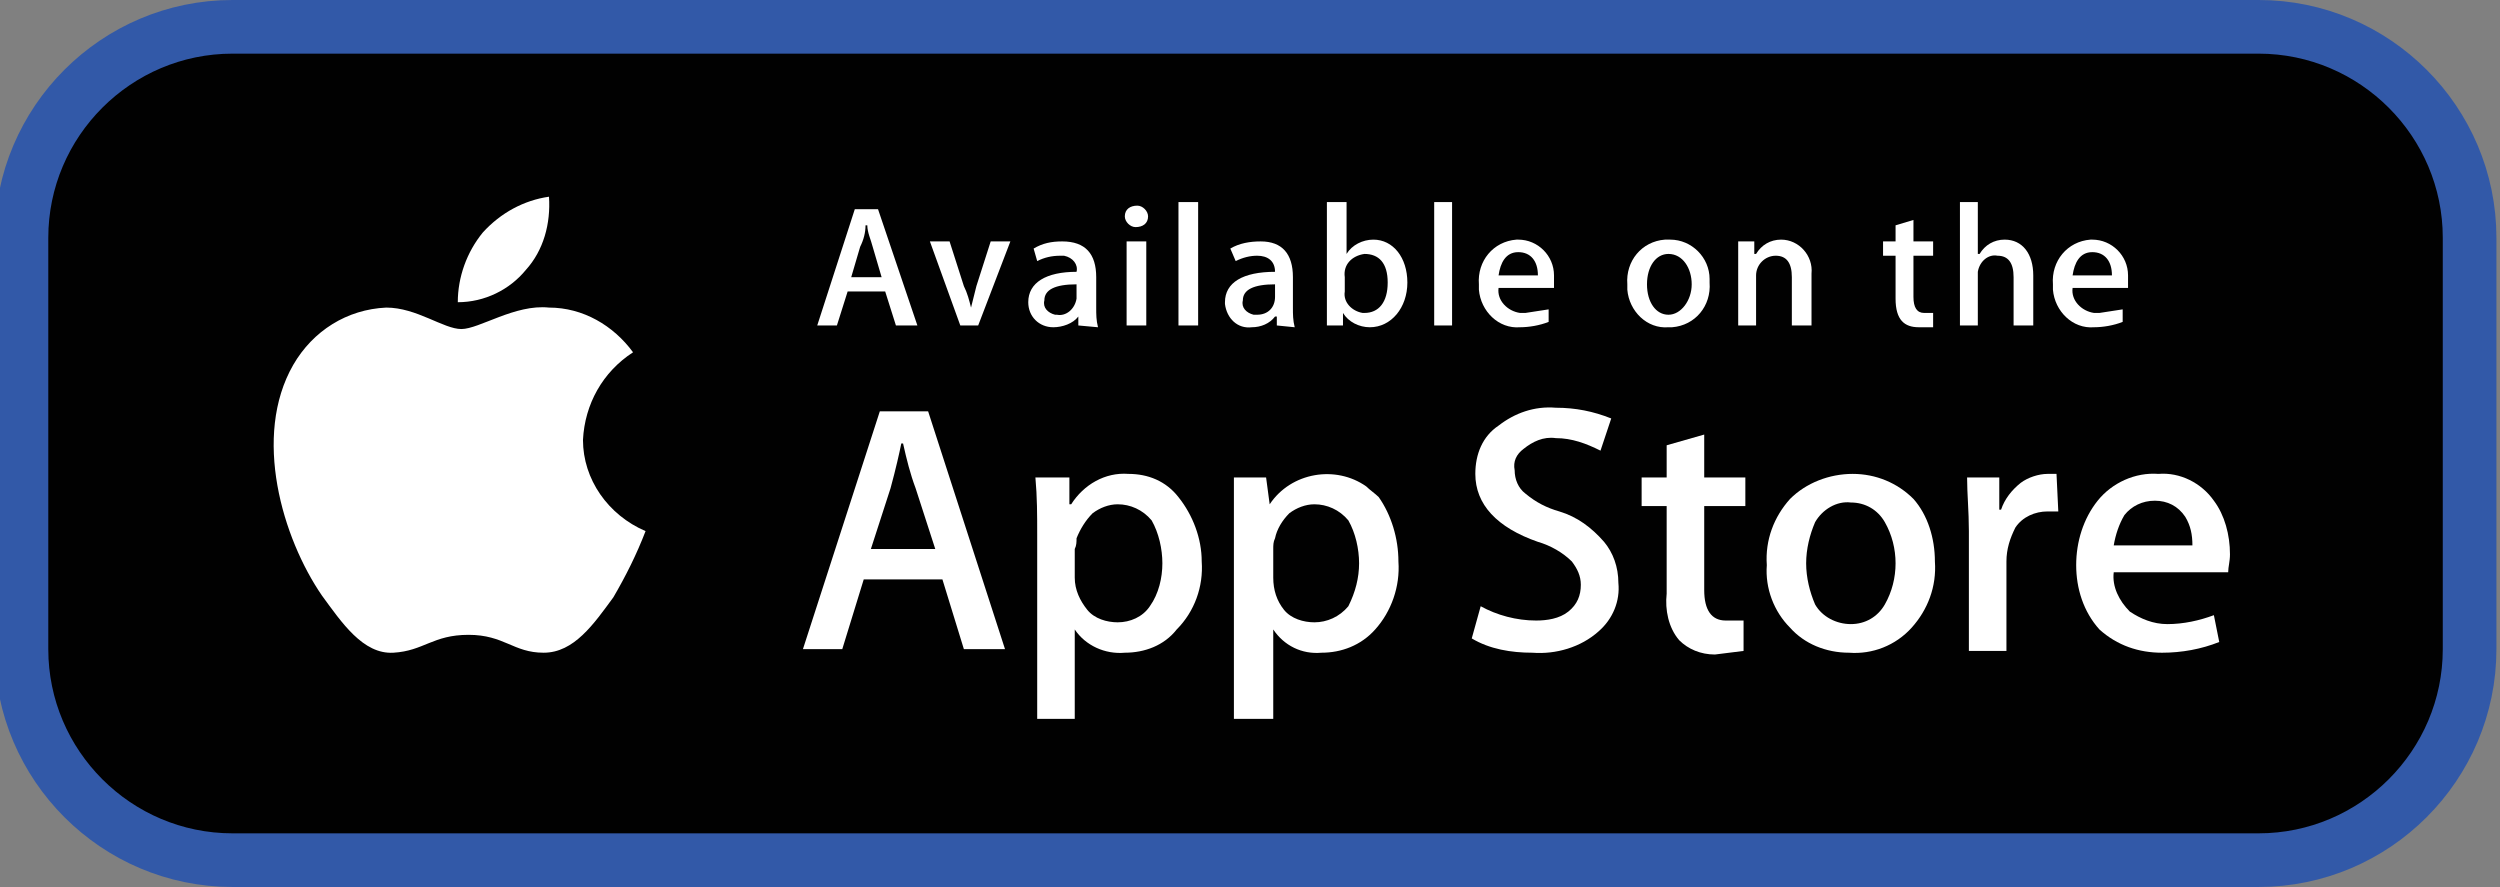
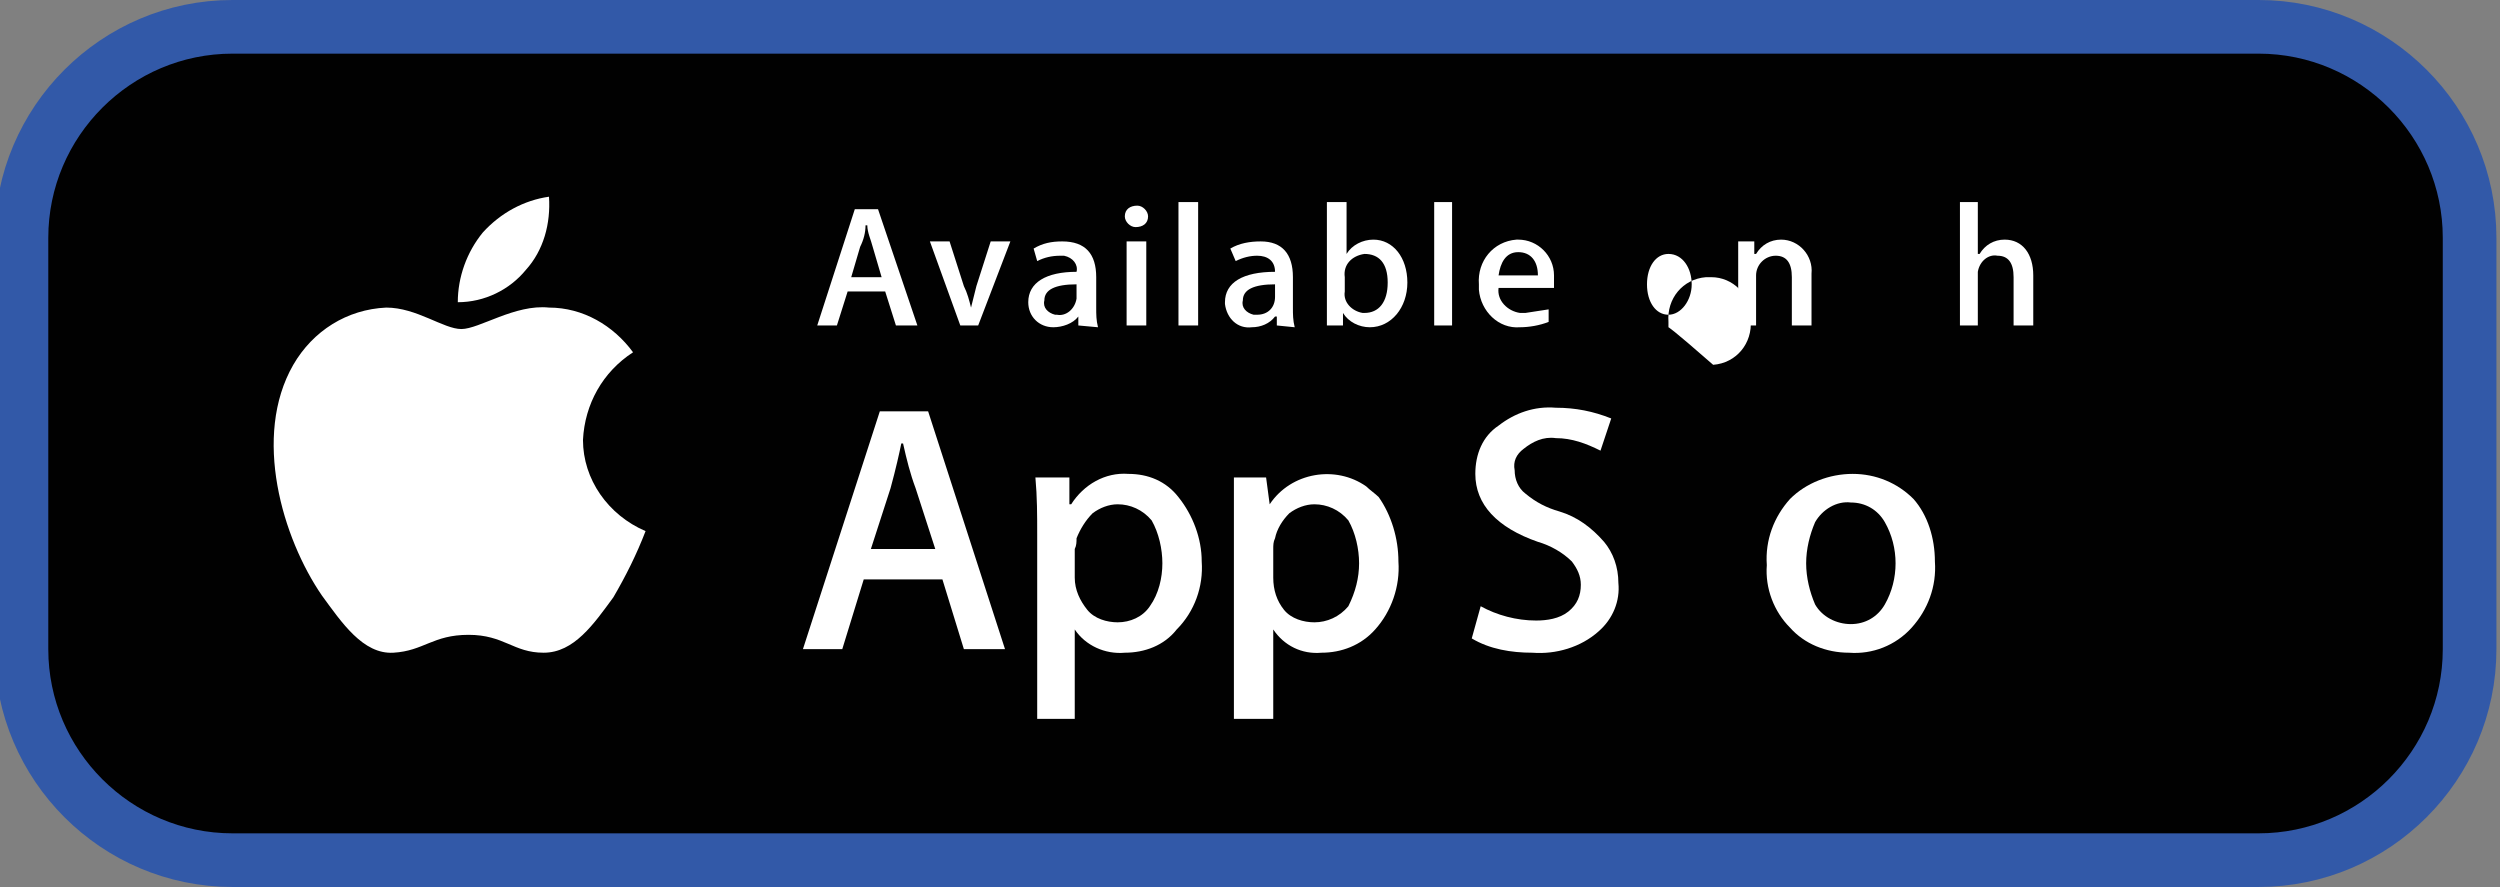
<svg xmlns="http://www.w3.org/2000/svg" version="1.1" id="Layer_1" x="0px" y="0px" viewBox="0 0 139.8 49.6" style="enable-background:new 0 0 139.8 49.6;" xml:space="preserve">
  <rect x="0" y="0" width="139.8" height="49.6" fill="#808080" stroke="none" />
  <style type="text/css">
	.st0{fill:#010101;stroke:#3259A8;stroke-width:3;stroke-miterlimit:10;}
	.st1{fill:#FFFFFF;}
</style>
  <path class="st0" d="M126.3,48.1H13c-6.5,0-11.8-5.3-11.8-11.8v-23C1.2,6.8,6.5,1.5,13,1.5h113.3c6.5,0,11.8,5.3,11.8,11.8v23  C138.1,42.8,132.8,48.1,126.3,48.1z" />
  <g>
    <path class="st1" d="M32.6,24.6c0.1-2,1.1-3.8,2.8-4.9c-1.1-1.5-2.8-2.5-4.7-2.5c-1.9-0.2-3.9,1.2-4.9,1.2s-2.5-1.2-4.2-1.2   c-2.2,0.1-4.1,1.3-5.2,3.2c-2.3,4-0.6,9.7,1.6,12.9c1.1,1.5,2.3,3.3,4,3.2s2.2-1,4.2-1s2.5,1,4.2,1s2.8-1.6,3.9-3.1   c0.7-1.2,1.3-2.4,1.8-3.7C34,28.8,32.6,26.8,32.6,24.6z" />
    <path class="st1" d="M29.4,15.1c1-1.1,1.4-2.6,1.3-4.1c-1.4,0.2-2.7,0.9-3.7,2c-0.9,1.1-1.4,2.5-1.4,3.9   C27.1,16.9,28.5,16.2,29.4,15.1z" />
    <g>
      <path class="st1" d="M56.2,36.3h-2.3l-1.2-3.9h-4.4l-1.2,3.9h-2.2L49.2,23h2.7L56.2,36.3z M52.3,30.7l-1.1-3.4    c-0.3-0.8-0.5-1.6-0.7-2.5h-0.1c-0.1,0.5-0.3,1.4-0.6,2.5l-1.1,3.4H52.3z" />
      <path class="st1" d="M67.2,31.4c0.1,1.4-0.4,2.8-1.4,3.8c-0.7,0.9-1.8,1.3-2.9,1.3c-1.1,0.1-2.2-0.4-2.8-1.3v5H58V29.9    c0-1.1,0-2.1-0.1-3.2h1.9v1.5h0.1c0.7-1.1,1.9-1.8,3.2-1.7c1.1,0,2.1,0.4,2.8,1.3C66.7,28.8,67.2,30.1,67.2,31.4z M65,31.5    c0-0.8-0.2-1.7-0.6-2.4c-0.5-0.6-1.2-0.9-1.9-0.9c-0.5,0-1,0.2-1.4,0.5c-0.4,0.4-0.7,0.9-0.9,1.4c0,0.2,0,0.4-0.1,0.6v1.6    c0,0.7,0.3,1.3,0.7,1.8c0.4,0.5,1.1,0.7,1.7,0.7c0.7,0,1.4-0.3,1.8-0.9C64.8,33.2,65,32.3,65,31.5z" />
      <path class="st1" d="M78.2,31.4c0.1,1.4-0.4,2.8-1.3,3.8c-0.8,0.9-1.9,1.3-3,1.3c-1.1,0.1-2.1-0.4-2.7-1.3v5H69V26.7h1.8l0.2,1.5    l0,0c1.2-1.8,3.7-2.2,5.4-1c0.2,0.2,0.5,0.4,0.7,0.6C77.8,28.8,78.2,30.1,78.2,31.4z M76,31.5c0-0.8-0.2-1.7-0.6-2.4    c-0.5-0.6-1.2-0.9-1.9-0.9c-0.5,0-1,0.2-1.4,0.5c-0.4,0.4-0.7,0.9-0.8,1.4c-0.1,0.2-0.1,0.4-0.1,0.6v1.6c0,0.7,0.2,1.3,0.6,1.8    c0.4,0.5,1.1,0.7,1.7,0.7c0.7,0,1.4-0.3,1.9-0.9C75.8,33.1,76,32.3,76,31.5z" />
      <path class="st1" d="M90.5,32.6c0.1,1-0.3,2-1.1,2.7c-1,0.9-2.4,1.3-3.7,1.2c-1.2,0-2.4-0.2-3.4-0.8l0.5-1.8    c0.9,0.5,2,0.8,3.1,0.8c0.6,0,1.3-0.1,1.8-0.5c0.5-0.4,0.7-0.9,0.7-1.5c0-0.5-0.2-0.9-0.5-1.3c-0.5-0.5-1.2-0.9-1.9-1.1    c-2.3-0.8-3.5-2.1-3.5-3.8c0-1.1,0.4-2.1,1.3-2.7c0.9-0.7,2-1.1,3.2-1c1.1,0,2.1,0.2,3.1,0.6l-0.6,1.8c-0.8-0.4-1.6-0.7-2.5-0.7    c-0.7-0.1-1.3,0.2-1.8,0.6c-0.4,0.3-0.6,0.7-0.5,1.2c0,0.5,0.2,1,0.6,1.3c0.6,0.5,1.2,0.8,1.9,1c1,0.3,1.8,0.9,2.5,1.7    C90.2,30.9,90.5,31.7,90.5,32.6z" />
-       <path class="st1" d="M97.6,28.3h-2.3V33c0,1.1,0.4,1.7,1.2,1.7h1v1.7l-1.6,0.2c-0.8,0-1.5-0.3-2-0.8c-0.6-0.7-0.8-1.7-0.7-2.6    v-4.9h-1.4v-1.6h1.4v-1.8l2.1-0.6v2.4h2.3V28.3z" />
      <path class="st1" d="M108.2,31.4c0.1,1.4-0.4,2.7-1.3,3.7c-0.9,1-2.2,1.5-3.5,1.4c-1.3,0-2.5-0.5-3.3-1.4    c-0.9-0.9-1.4-2.2-1.3-3.5c-0.1-1.4,0.4-2.7,1.3-3.7c0.9-0.9,2.2-1.4,3.5-1.4c1.3,0,2.5,0.5,3.4,1.4    C107.8,28.8,108.2,30.1,108.2,31.4z M106,31.5c0-0.8-0.2-1.6-0.6-2.3c-0.4-0.7-1.1-1.1-1.9-1.1c-0.8-0.1-1.6,0.4-2,1.1    c-0.3,0.7-0.5,1.5-0.5,2.3c0,0.8,0.2,1.6,0.5,2.3c0.4,0.7,1.2,1.1,2,1.1c0.8,0,1.5-0.4,1.9-1.1C105.8,33.1,106,32.3,106,31.5z" />
-       <path class="st1" d="M115.1,28.6h-0.6c-0.7,0-1.4,0.3-1.8,0.9c-0.3,0.6-0.5,1.2-0.5,1.9v5h-2.1v-6.7c0-1.1-0.1-2.1-0.1-3h1.8v1.8    h0.1c0.2-0.6,0.6-1.1,1.1-1.5c0.4-0.3,1-0.5,1.5-0.5h0.5L115.1,28.6L115.1,28.6z" />
-       <path class="st1" d="M124.7,31c0,0.4-0.1,0.7-0.1,1h-6.4c-0.1,0.8,0.3,1.6,0.9,2.2c0.6,0.4,1.3,0.7,2.1,0.7c0.9,0,1.8-0.2,2.6-0.5    l0.3,1.5c-1,0.4-2.1,0.6-3.2,0.6c-1.3,0-2.5-0.4-3.5-1.3c-0.9-1-1.3-2.3-1.3-3.6c0-1.3,0.4-2.6,1.2-3.6c0.8-1,2.1-1.6,3.4-1.5    c1.2-0.1,2.4,0.5,3.1,1.5C124.4,28.8,124.7,29.9,124.7,31z M122.6,30.5c0-0.6-0.1-1.1-0.4-1.6c-0.4-0.6-1-0.9-1.7-0.9    c-0.7,0-1.3,0.3-1.7,0.8c-0.3,0.5-0.5,1.1-0.6,1.7H122.6z" />
    </g>
    <g>
      <path class="st1" d="M51.3,18.2h-1.2l-0.6-1.9h-2.1l-0.6,1.9h-1.1l2.1-6.5h1.3L51.3,18.2z M49.3,15.5l-0.5-1.7    c-0.1-0.4-0.3-0.8-0.3-1.2h-0.1c0,0.4-0.1,0.8-0.3,1.2l-0.5,1.7H49.3z" />
      <path class="st1" d="M56.5,13.5l-1.8,4.7h-1L52,13.5h1.1l0.8,2.5c0.2,0.4,0.3,0.8,0.4,1.2l0,0c0.1-0.4,0.2-0.8,0.3-1.2l0.8-2.5    H56.5z" />
      <path class="st1" d="M60.3,18.2v-0.5l0,0c-0.3,0.4-0.9,0.6-1.4,0.6c-0.8,0-1.4-0.6-1.4-1.4c0,0,0,0,0,0c0-1.1,1-1.7,2.7-1.7l0,0    c0.1-0.4-0.2-0.8-0.7-0.9c-0.1,0-0.1,0-0.2,0c-0.5,0-0.9,0.1-1.3,0.3l-0.2-0.7c0.5-0.3,1-0.4,1.6-0.4c1.3,0,1.9,0.7,1.9,2v1.7    c0,0.4,0,0.7,0.1,1.1L60.3,18.2z M60.2,15.9c-1.2,0-1.8,0.3-1.8,0.9c-0.1,0.4,0.2,0.7,0.6,0.8c0,0,0.1,0,0.1,0    c0.5,0.1,1-0.3,1.1-0.9c0,0,0-0.1,0-0.1L60.2,15.9z" />
      <path class="st1" d="M63.5,12.7c-0.3,0-0.6-0.3-0.6-0.6c0-0.4,0.3-0.6,0.7-0.6c0.3,0,0.6,0.3,0.6,0.6    C64.2,12.5,63.9,12.7,63.5,12.7z M64.1,18.2H63v-4.7h1.1V18.2z" />
      <path class="st1" d="M67,18.2h-1.1v-6.9H67L67,18.2z" />
      <path class="st1" d="M71.4,18.2v-0.5h-0.1c-0.3,0.4-0.8,0.6-1.3,0.6c-0.8,0.1-1.4-0.5-1.5-1.3c0,0,0-0.1,0-0.1    c0-1.1,1-1.7,2.8-1.7l0,0c0-0.6-0.4-0.9-1-0.9c-0.4,0-0.8,0.1-1.2,0.3l-0.3-0.7c0.5-0.3,1.1-0.4,1.7-0.4c1.2,0,1.8,0.7,1.8,2v1.7    c0,0.4,0,0.7,0.1,1.1L71.4,18.2z M71.3,15.9c-1.2,0-1.8,0.3-1.8,0.9c-0.1,0.4,0.2,0.7,0.6,0.8c0.1,0,0.1,0,0.2,0c0.6,0,1-0.4,1-1    V15.9z" />
      <path class="st1" d="M76.6,18.3c-0.6,0-1.2-0.3-1.5-0.8l0,0v0.7h-0.9v-6.9h1.1v2.9l0,0c0.3-0.5,0.9-0.8,1.5-0.8    c1.1,0,1.9,1,1.9,2.4S77.8,18.3,76.6,18.3z M76.3,14.2c-0.7,0.1-1.2,0.6-1.1,1.3c0,0,0,0,0,0v0.8c-0.1,0.6,0.4,1.1,1,1.2    c0,0,0.1,0,0.1,0c0.8,0,1.3-0.6,1.3-1.7S77.1,14.2,76.3,14.2z" />
      <path class="st1" d="M81.2,18.2h-1v-6.9h1V18.2z" />
      <path class="st1" d="M86.9,16.1h-3.1c-0.1,0.7,0.5,1.3,1.2,1.4c0.1,0,0.2,0,0.3,0l1.3-0.2V18c-0.5,0.2-1.1,0.3-1.6,0.3    c-1.2,0.1-2.2-0.9-2.3-2.1c0-0.1,0-0.2,0-0.3c-0.1-1.3,0.8-2.4,2.1-2.5c0,0,0.1,0,0.1,0c1.1,0,2,0.9,2,2c0,0.1,0,0.1,0,0.2    C86.9,15.7,86.9,15.9,86.9,16.1z M86,15.4c0-0.8-0.4-1.3-1.1-1.3s-1,0.6-1.1,1.3H86z" />
-       <path class="st1" d="M93.3,18.3c-1.2,0.1-2.2-0.9-2.3-2.1c0-0.1,0-0.2,0-0.3c-0.1-1.3,0.8-2.4,2.1-2.5c0.1,0,0.2,0,0.3,0    c1.2,0,2.2,1,2.2,2.2c0,0.1,0,0.1,0,0.2c0.1,1.3-0.8,2.4-2.1,2.5C93.4,18.3,93.3,18.3,93.3,18.3z M93.3,14.2    c-0.7,0-1.2,0.7-1.2,1.7s0.5,1.7,1.2,1.7s1.3-0.8,1.3-1.7S94.1,14.2,93.3,14.2z" />
+       <path class="st1" d="M93.3,18.3c0-0.1,0-0.2,0-0.3c-0.1-1.3,0.8-2.4,2.1-2.5c0.1,0,0.2,0,0.3,0    c1.2,0,2.2,1,2.2,2.2c0,0.1,0,0.1,0,0.2c0.1,1.3-0.8,2.4-2.1,2.5C93.4,18.3,93.3,18.3,93.3,18.3z M93.3,14.2    c-0.7,0-1.2,0.7-1.2,1.7s0.5,1.7,1.2,1.7s1.3-0.8,1.3-1.7S94.1,14.2,93.3,14.2z" />
      <path class="st1" d="M101.3,18.2h-1.1v-2.7c0-0.8-0.3-1.2-0.9-1.2c-0.6,0-1.1,0.5-1.1,1.1v2.8h-1v-4.7h0.9v0.7h0.1    c0.3-0.5,0.8-0.8,1.4-0.8c1,0,1.8,0.9,1.7,1.9c0,0,0,0.1,0,0.1V18.2z" />
-       <path class="st1" d="M108.1,14.3H107v2.3c0,0.6,0.2,0.9,0.6,0.9h0.5v0.8h-0.8c-0.8,0-1.3-0.4-1.3-1.6v-2.4h-0.7v-0.8h0.7v-0.9    l1-0.3v1.2h1.1L108.1,14.3z" />
      <path class="st1" d="M113.7,18.2h-1.1v-2.7c0-0.8-0.3-1.2-0.9-1.2c-0.5-0.1-1,0.3-1.1,0.9c0,0.1,0,0.1,0,0.2v2.8h-1v-6.9h1v2.9    h0.1c0.3-0.5,0.8-0.8,1.4-0.8c1,0,1.6,0.8,1.6,2V18.2z" />
-       <path class="st1" d="M119,16.1h-3.1c-0.1,0.7,0.5,1.3,1.2,1.4c0.1,0,0.2,0,0.3,0l1.3-0.2V18c-0.5,0.2-1.1,0.3-1.6,0.3    c-1.2,0.1-2.2-0.9-2.3-2.1c0-0.1,0-0.2,0-0.3c-0.1-1.3,0.8-2.4,2.1-2.5c0,0,0.1,0,0.1,0c1.1,0,2,0.9,2,2c0,0.1,0,0.1,0,0.2    C119,15.7,119,15.9,119,16.1z M118.1,15.4c0-0.8-0.4-1.3-1.1-1.3s-1,0.6-1.1,1.3H118.1z" />
    </g>
  </g>
</svg>